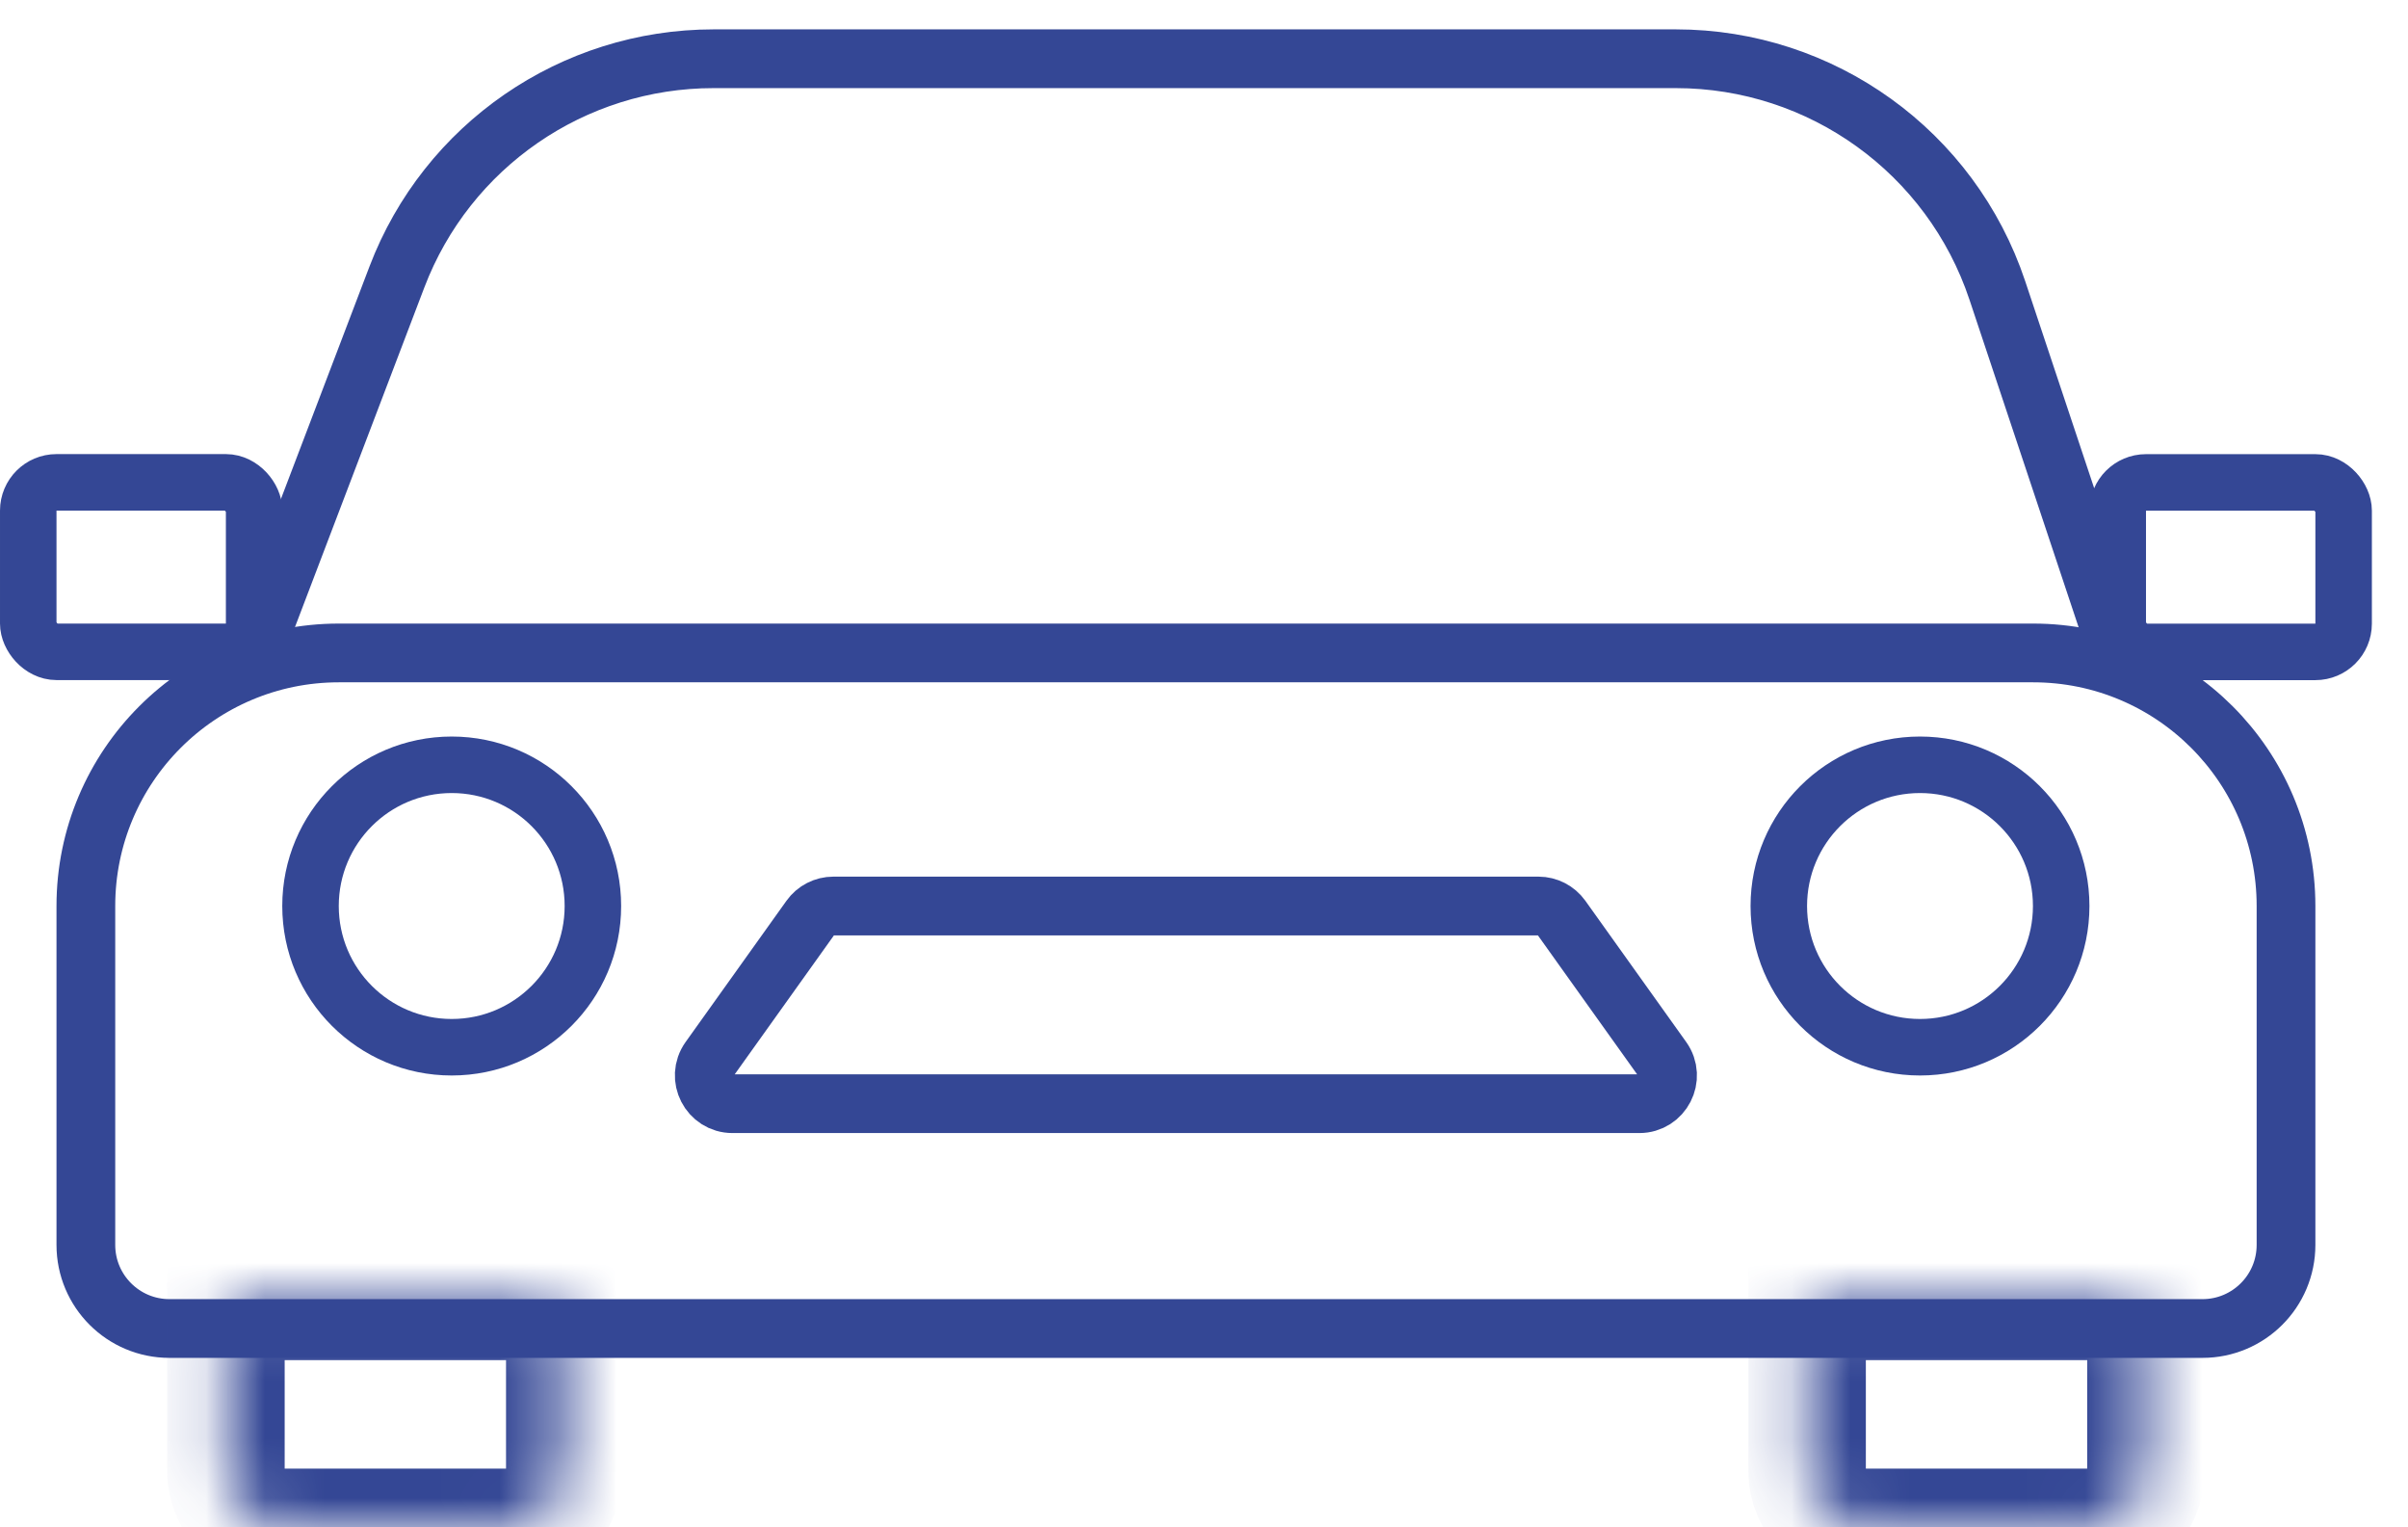
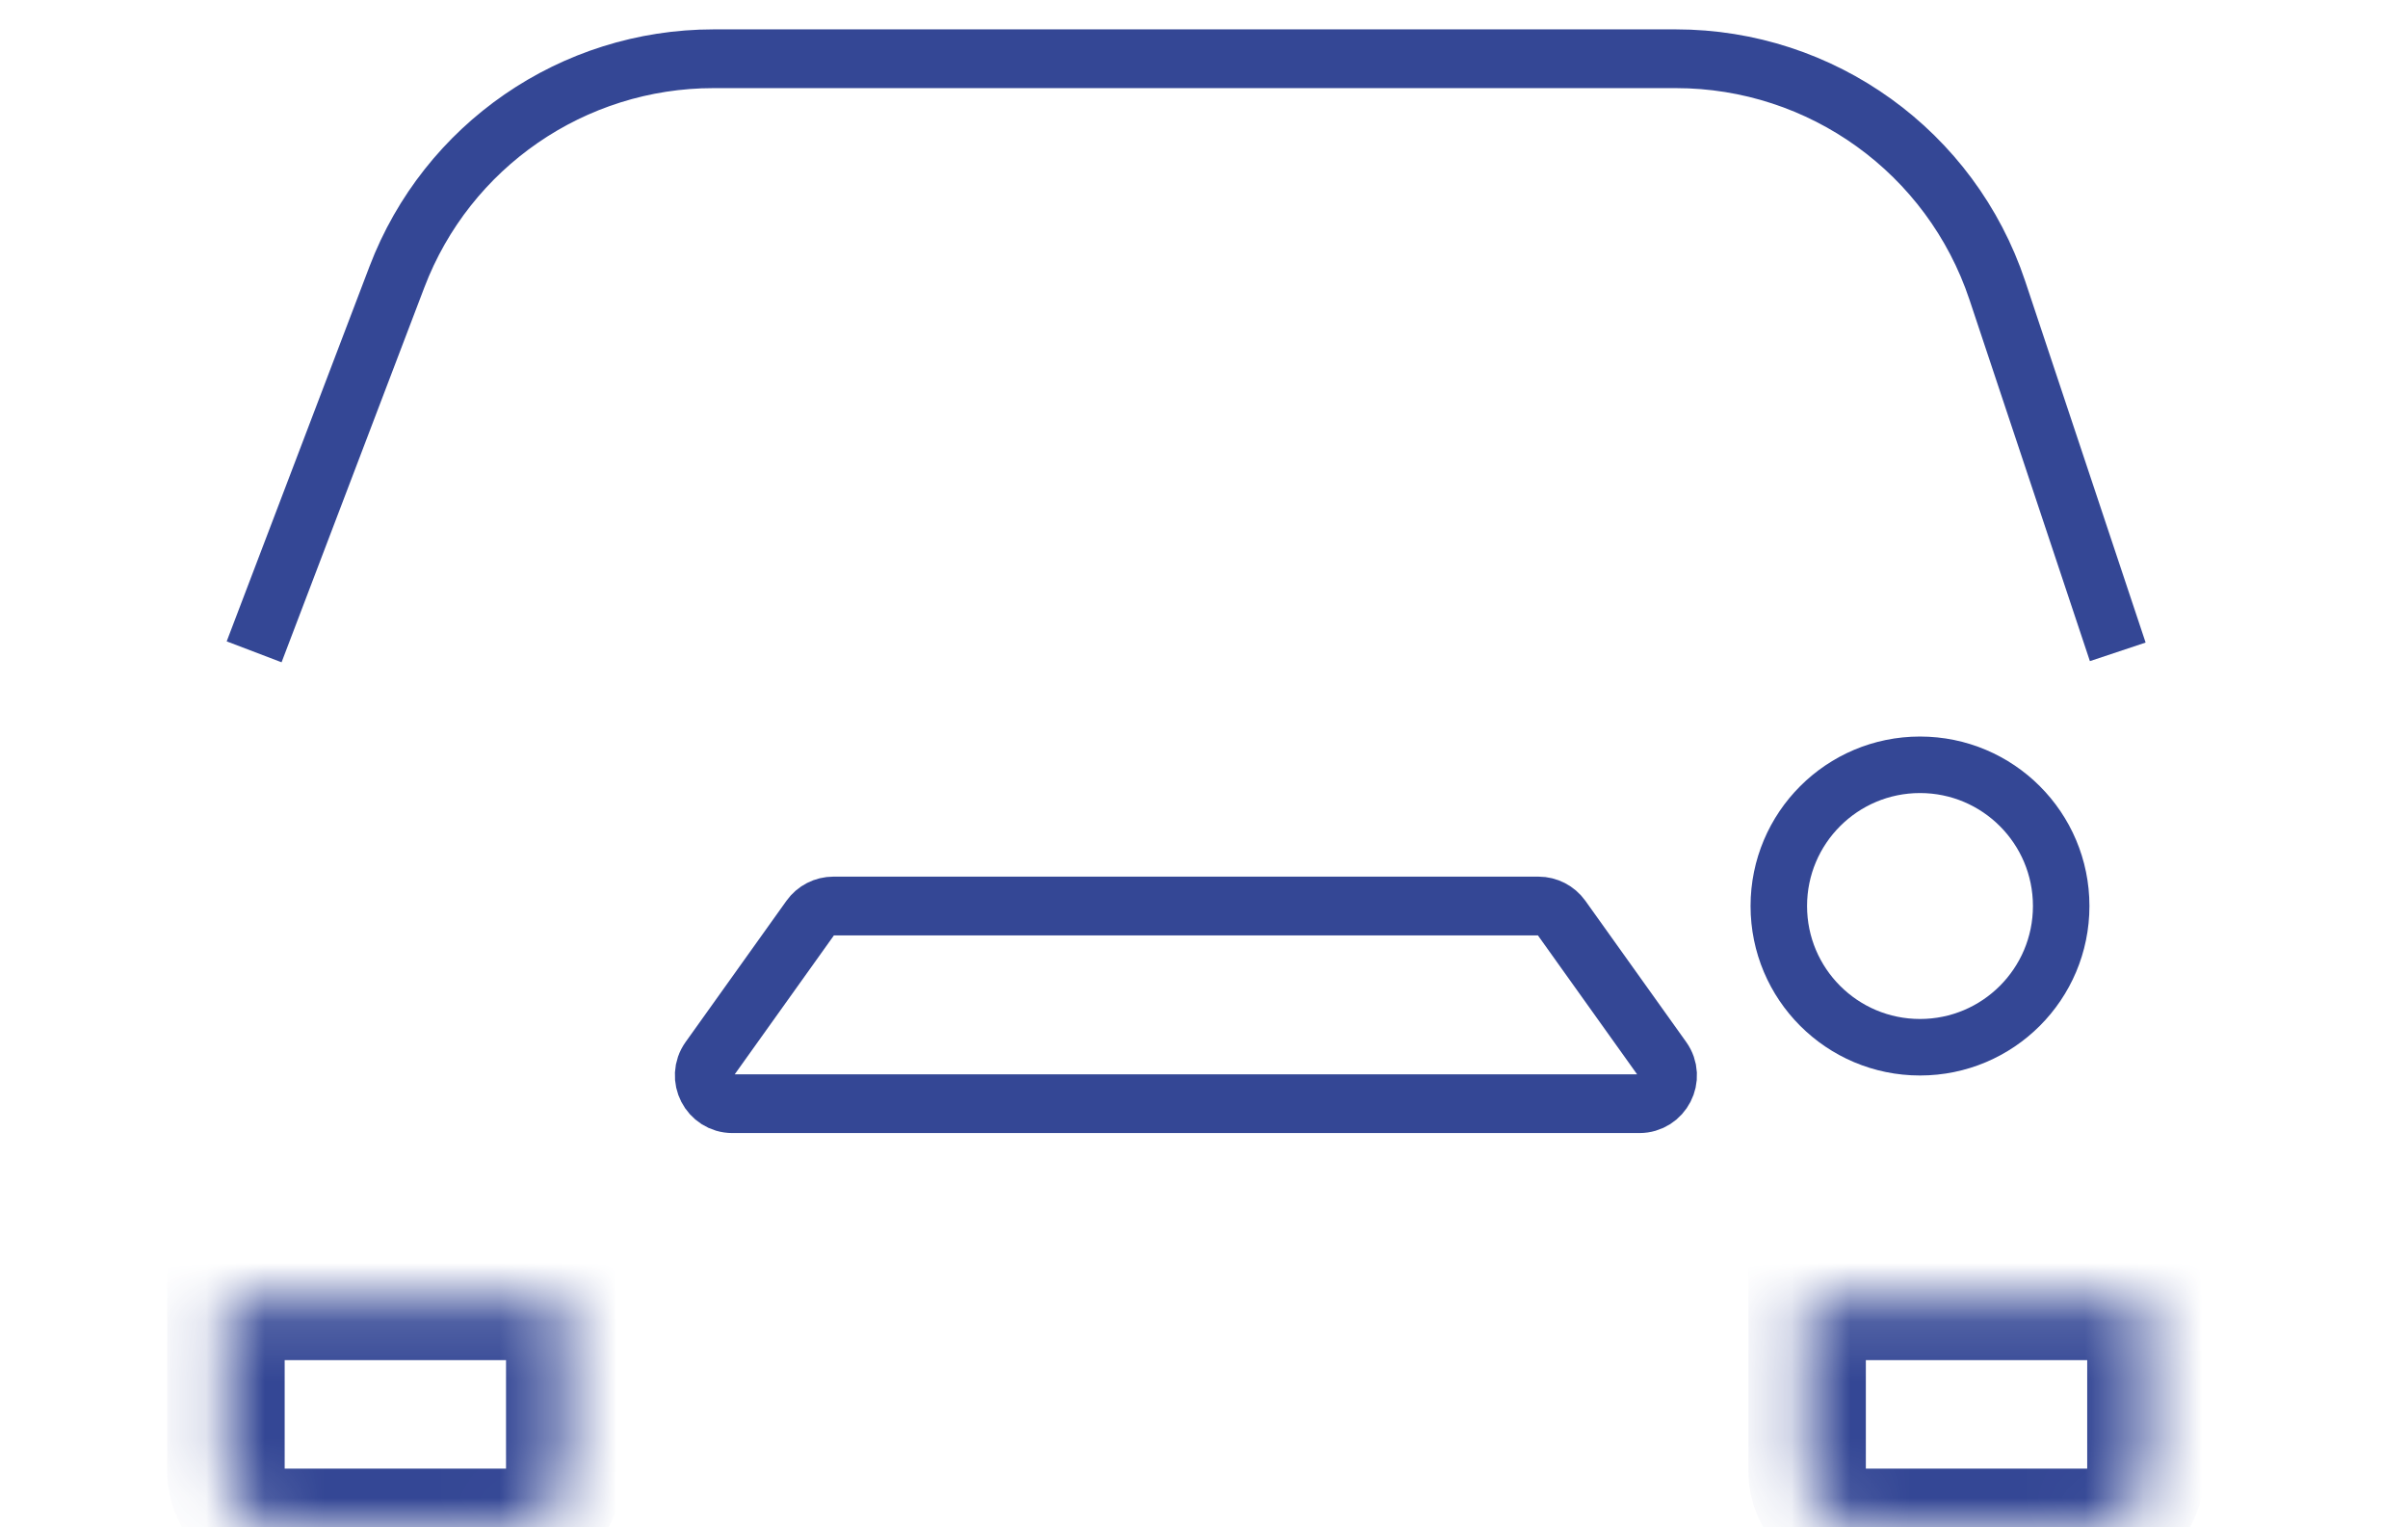
<svg xmlns="http://www.w3.org/2000/svg" width="41" height="26" viewBox="0 0 41 26" fill="none">
-   <path d="M1.462 15.423C1.462 13.044 3.391 11.115 5.77 11.115H34.616C36.995 11.115 38.923 13.044 38.923 15.423V21.192C38.923 21.978 38.286 22.615 37.5 22.615H2.885C2.099 22.615 1.462 21.978 1.462 21.192V15.423Z" stroke="#344795" />
  <mask id="path-2-inside-1_128_2365" fill="white">
    <path d="M3.847 22.154H9.616V25.038C9.616 25.57 9.185 26 8.654 26H4.808C4.277 26 3.847 25.57 3.847 25.038V22.154Z" />
  </mask>
  <path d="M3.847 22.154H9.616V25.038C9.616 25.57 9.185 26 8.654 26H4.808C4.277 26 3.847 25.57 3.847 25.038V22.154Z" stroke="#344795" stroke-width="2" mask="url(#path-2-inside-1_128_2365)" />
  <mask id="path-3-inside-2_128_2365" fill="white">
    <path d="M30.769 22.154H36.538V25.038C36.538 25.57 36.107 26 35.576 26H31.73C31.199 26 30.769 25.57 30.769 25.038V22.154Z" />
  </mask>
  <path d="M30.769 22.154H36.538V25.038C36.538 25.57 36.107 26 35.576 26H31.73C31.199 26 30.769 25.57 30.769 25.038V22.154Z" stroke="#344795" stroke-width="2" mask="url(#path-3-inside-2_128_2365)" />
-   <circle cx="7.691" cy="15.423" r="2.404" stroke="#344795" stroke-width="0.962" />
  <circle cx="32.691" cy="15.423" r="2.404" stroke="#344795" stroke-width="0.962" />
  <path d="M12.081 18.028L13.798 15.624C13.888 15.498 14.034 15.423 14.189 15.423H26.195C26.35 15.423 26.495 15.498 26.586 15.624L28.303 18.028C28.53 18.346 28.303 18.788 27.912 18.788H12.472C12.081 18.788 11.854 18.346 12.081 18.028Z" stroke="#344795" stroke-linecap="round" />
  <path d="M36.058 11.096L34.008 4.945C33.222 2.589 31.017 1 28.534 1H12.149C9.755 1 7.61 2.478 6.758 4.715L4.327 11.096" stroke="#344795" />
-   <rect x="0.481" y="8.211" width="3.846" height="2.885" rx="0.481" stroke="#344795" stroke-width="0.962" />
-   <rect x="36.058" y="8.212" width="3.846" height="2.885" rx="0.481" stroke="#344795" stroke-width="0.962" />
</svg>